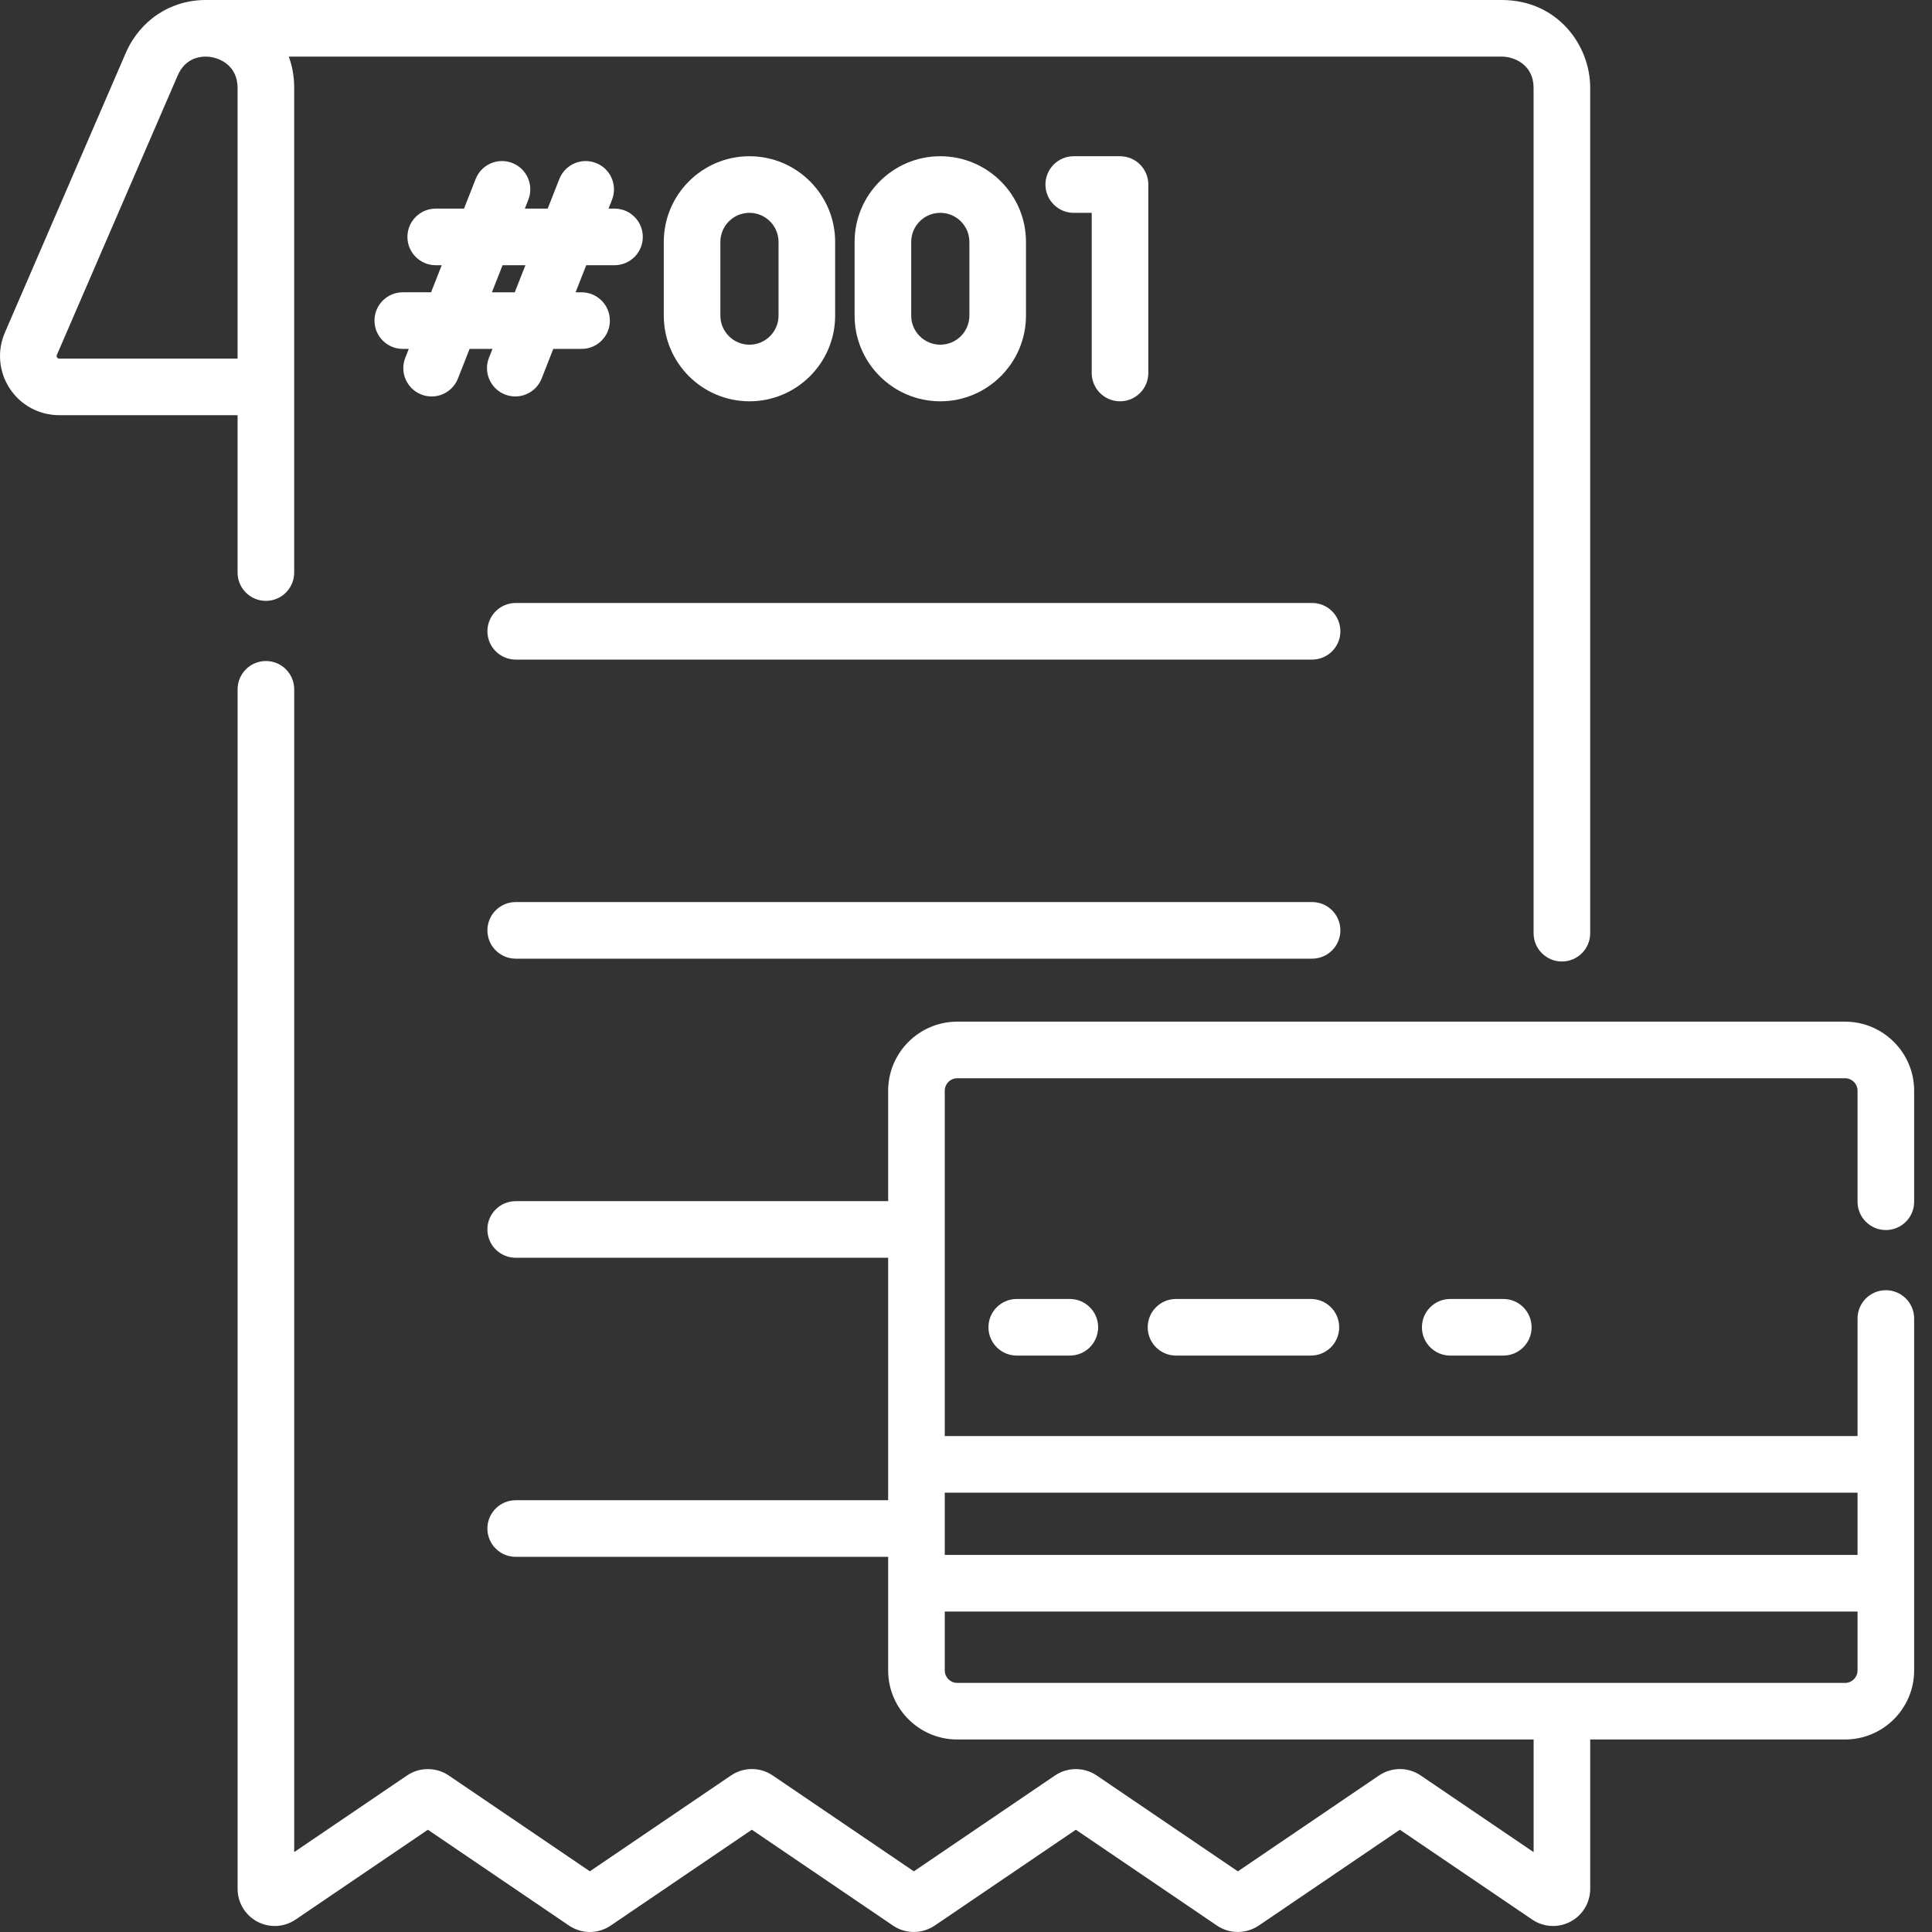
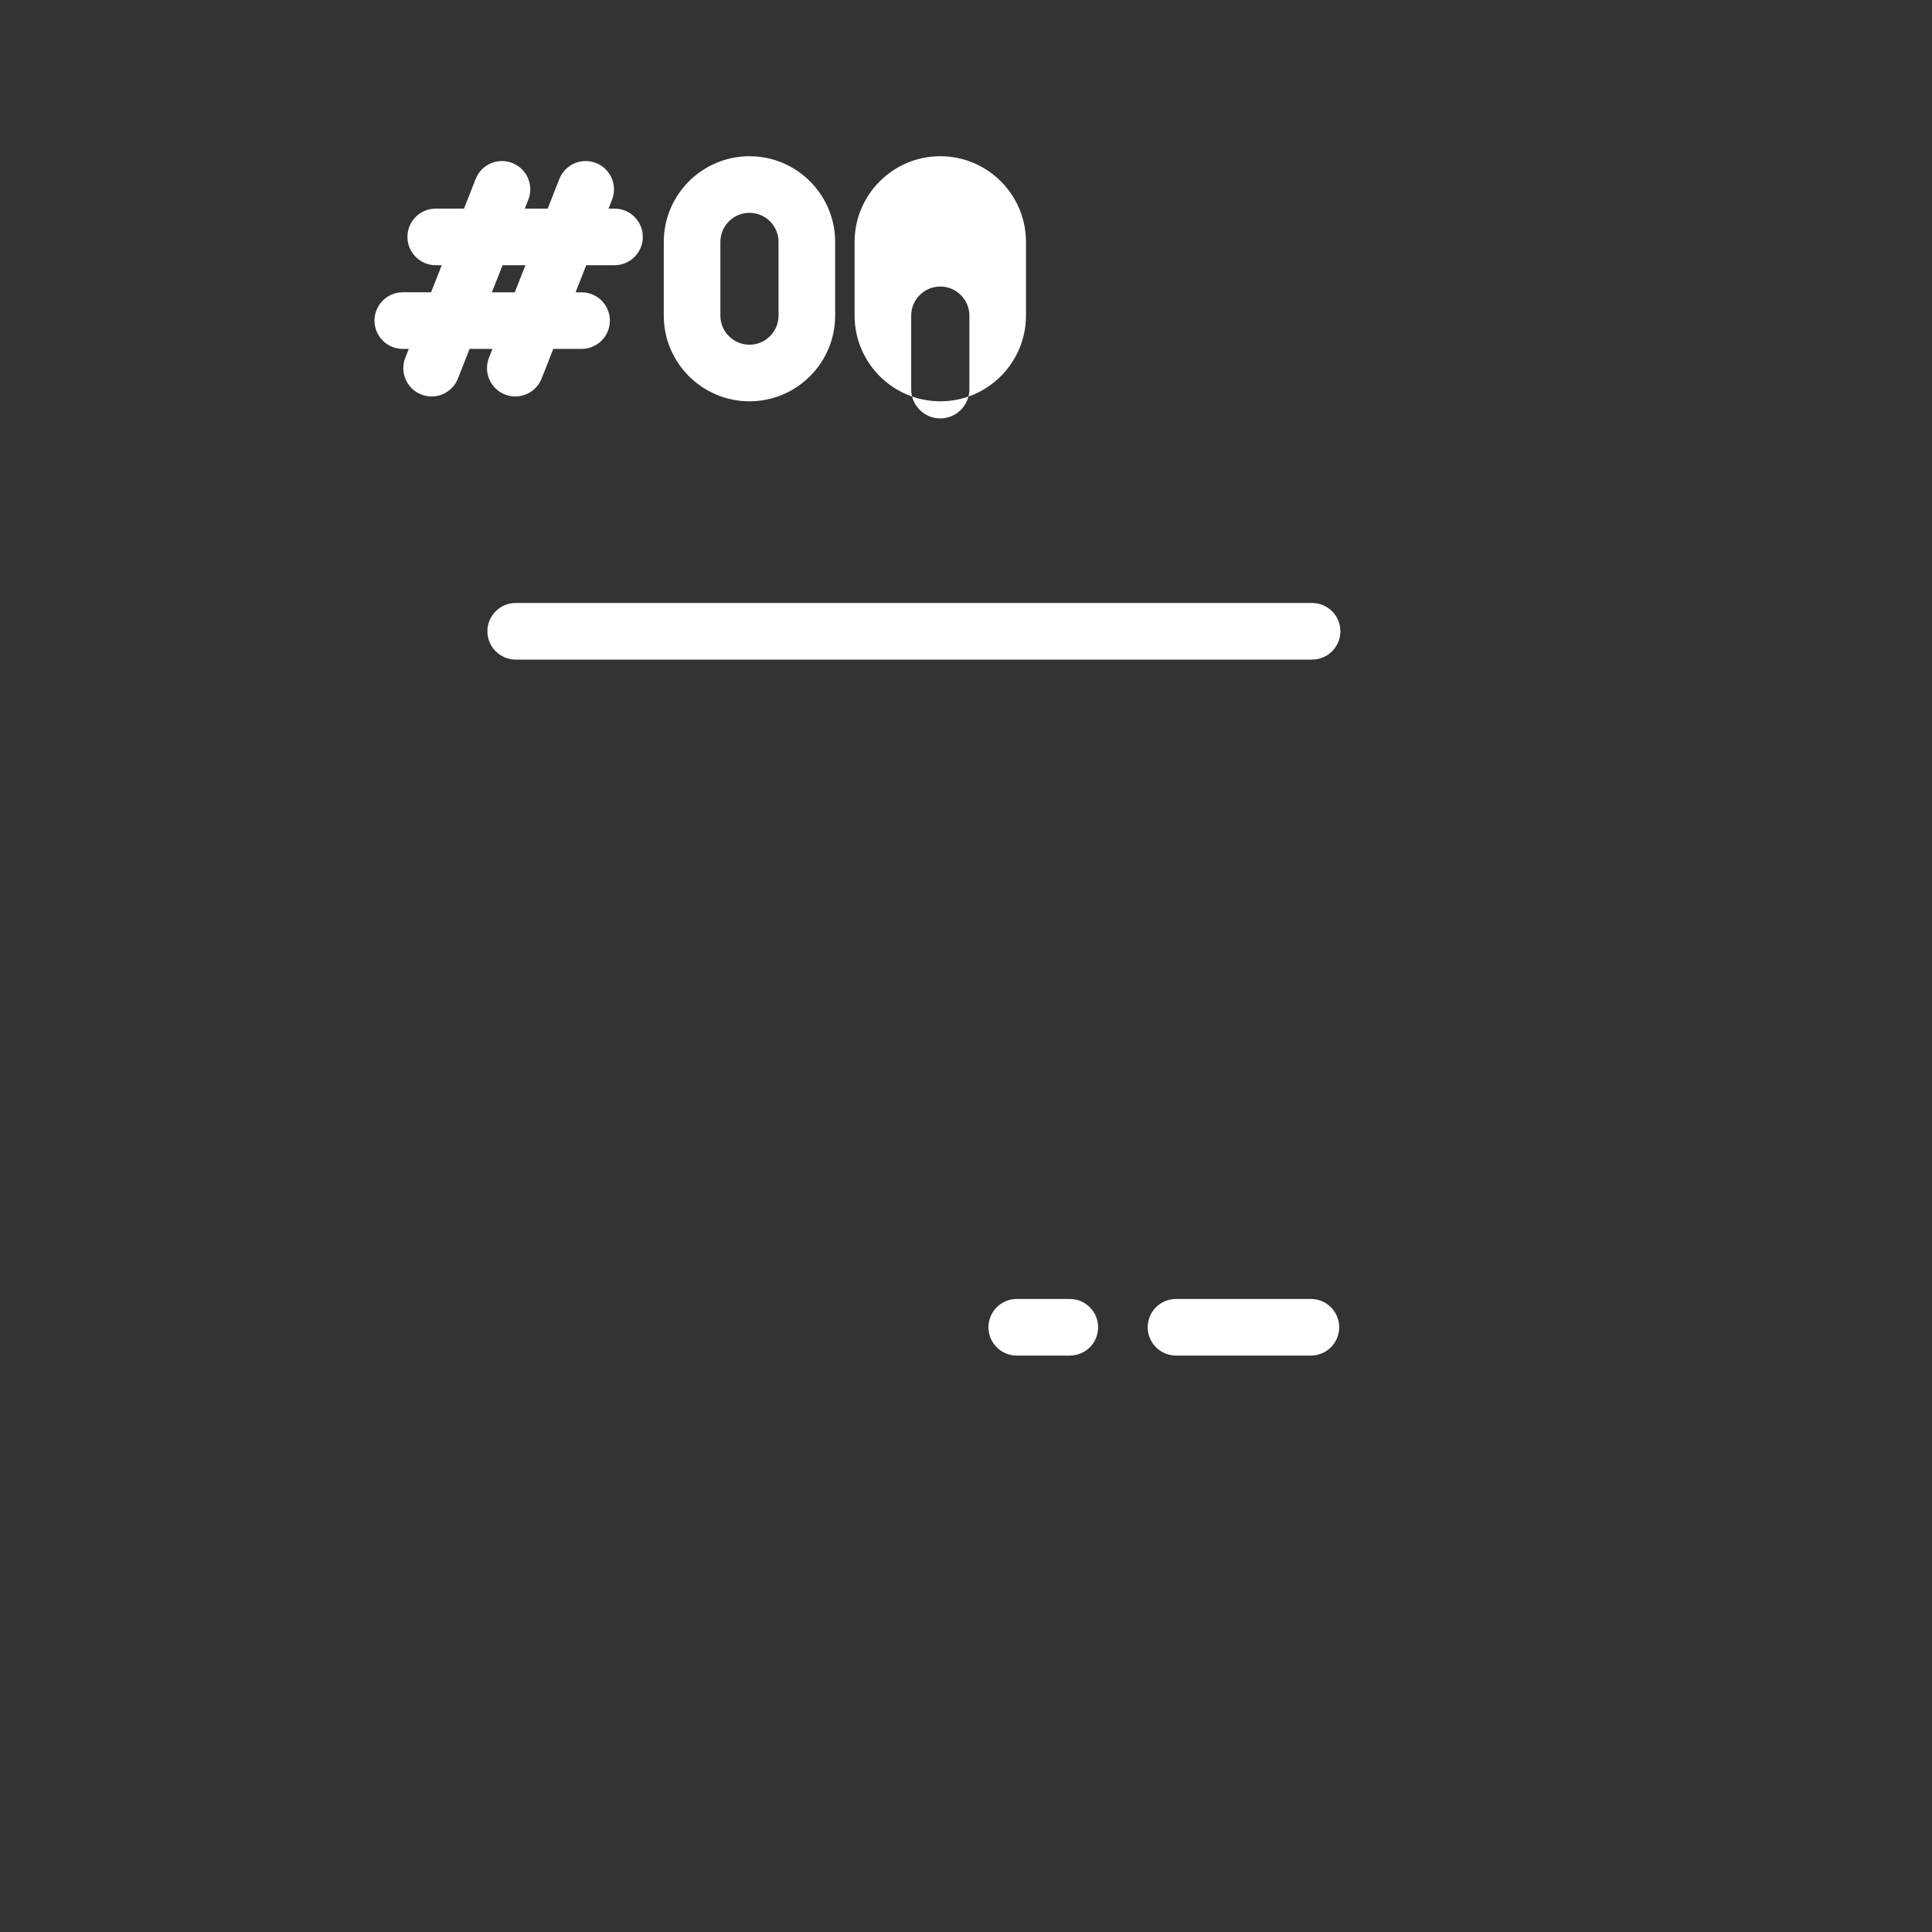
<svg xmlns="http://www.w3.org/2000/svg" version="1.1" width="512" height="512" x="0" y="0" viewBox="0 0 512 512.001" style="enable-background:new 0 0 512 512" xml:space="preserve" class="">
  <rect x="0" y="0" width="512" height="512.001" fill="#333333" stroke="none" />
  <g transform="matrix(1,0,0,1,0,-2.842170943040401e-14)">
-     <path d="m70.461 159.238c4.145 0 7.5-3.359 7.5-7.5v-128.453c0-.094 0-.184 0-.277-.031-2.914-.543-5.59-1.43-8.008h321.43c3.398 0 8.457 2.207 8.457 8.285v224.023c0 4.141 3.359 7.5 7.5 7.5 4.145 0 7.5-3.359 7.5-7.5v-224.023c0-11.445-8.773-23.285-23.457-23.285h-343.457c-9.312 0-17.426 5.383-21.184 14.055l-32.027 74.082c-2.102 4.859-1.617 10.402 1.289 14.828 2.906 4.422 7.801 7.062 13.094 7.062h47.285v41.711c0 4.141 3.359 7.5 7.5 7.5zm-54.785-64.211c-.105 0-.359 0-.559-.301-.199-.305-.102-.535-.059-.637l32.027-74.078c1.891-4.359 5.461-5.012 7.418-5.012 3.398 0 8.457 2.207 8.457 8.285v71.742zm0 0" fill="#ffffff" data-original="#000000" style="" class="" />
    <path d="m347.715 159.797h-211.047c-4.145 0-7.5 3.355-7.5 7.5 0 4.141 3.355 7.5 7.5 7.5h211.047c4.145 0 7.5-3.359 7.5-7.5 0-4.145-3.355-7.5-7.5-7.5zm0 0" fill="#ffffff" data-original="#000000" style="" class="" />
-     <path d="m347.715 239.055h-211.047c-4.145 0-7.5 3.359-7.5 7.5 0 4.145 3.355 7.5 7.5 7.5h211.047c4.145 0 7.5-3.355 7.5-7.5 0-4.141-3.355-7.5-7.5-7.5zm0 0" fill="#ffffff" data-original="#000000" style="" class="" />
-     <path d="m499.77 325.977c4.145 0 7.5-3.359 7.5-7.5v-29.418c0-10.094-8.215-18.309-18.309-18.309h-235.281c-10.094 0-18.309 8.215-18.309 18.309v29.262h-98.707c-4.145 0-7.5 3.355-7.5 7.5 0 4.141 3.355 7.5 7.5 7.5h98.707v64.258h-98.707c-4.145 0-7.5 3.359-7.5 7.5s3.355 7.5 7.5 7.5h98.707v30.098c0 10.094 8.215 18.309 18.309 18.309h152.746v29.852l-29.898-20.297c-3.348-2.289-7.688-2.301-11.078-.016l-37.402 25.406-37.391-25.395c-3.316-2.266-7.777-2.266-11.074-.012l-37.402 25.402-37.418-25.414c-3.352-2.262-7.684-2.262-11.051.012l-37.395 25.395-37.379-25.383c-3.316-2.266-7.777-2.27-11.074-.012l-29.898 20.301v-308.145c0-4.141-3.355-7.5-7.5-7.5-4.141 0-7.5 3.359-7.5 7.5v317.879c0 3.66 2.008 6.992 5.238 8.703 3.23 1.711 7.113 1.496 10.137-.559l35.051-23.801 37.406 25.402c1.676 1.129 3.594 1.695 5.512 1.695 1.926 0 3.855-.566 5.539-1.707l37.398-25.395 37.441 25.43c3.312 2.223 7.609 2.234 11.02-.023l37.402-25.402 37.473 25.449c3.316 2.199 7.605 2.199 10.996-.047l37.402-25.402 35.059 23.801c3.023 2.055 6.914 2.27 10.148.559 3.23-1.707 5.234-5.043 5.234-8.703v-39.574h67.539c10.094 0 18.309-8.211 18.309-18.309v-93.254c0-4.145-3.355-7.5-7.5-7.5-4.141 0-7.5 3.355-7.5 7.5v31.156h-241.898v-54.551c.004-.07.004-.137.004-.207 0-.07 0-.137-.004-.207v-36.551c0-1.828 1.484-3.312 3.312-3.312h235.277c1.824 0 3.309 1.484 3.309 3.312v29.414c0 4.141 3.359 7.5 7.5 7.5zm-10.809 120.012h-235.281c-1.824 0-3.309-1.488-3.309-3.312v-15.602h241.898v15.602c0 1.824-1.484 3.312-3.309 3.312zm3.309-50.41v16.496h-241.898v-16.496zm0 0" fill="#ffffff" data-original="#000000" style="" class="" />
    <path d="m269.449 344.242c-4.141 0-7.5 3.355-7.5 7.5 0 4.141 3.359 7.5 7.5 7.5h14.066c4.145 0 7.5-3.359 7.5-7.5 0-4.145-3.355-7.5-7.5-7.5zm0 0" fill="#ffffff" data-original="#000000" style="" class="" />
-     <path d="m384.324 344.242c-4.141 0-7.5 3.355-7.5 7.5 0 4.141 3.359 7.5 7.5 7.5h14.066c4.145 0 7.5-3.359 7.5-7.5 0-4.145-3.355-7.5-7.5-7.5zm0 0" fill="#ffffff" data-original="#000000" style="" class="" />
    <path d="m311.652 344.242c-4.145 0-7.5 3.355-7.5 7.5 0 4.141 3.355 7.5 7.5 7.5h35.75c4.145 0 7.5-3.359 7.5-7.5 0-4.145-3.355-7.5-7.5-7.5zm0 0" fill="#ffffff" data-original="#000000" style="" class="" />
    <path d="m133.816 104.543c.902.355 1.832.523 2.746.523 2.988 0 5.816-1.801 6.98-4.754l3.086-7.848h7.496c4.141 0 7.5-3.359 7.5-7.5 0-4.145-3.359-7.5-7.5-7.5h-1.59l2.824-7.18h7.492c4.145 0 7.5-3.359 7.5-7.5s-3.355-7.5-7.5-7.5h-1.59l.93-2.352c1.516-3.855-.379-8.211-4.23-9.727-3.859-1.52-8.211.375-9.727 4.23l-3.09 7.848h-6.059l.926-2.352c1.52-3.855-.375-8.211-4.23-9.727-3.855-1.52-8.207.375-9.727 4.23l-3.086 7.852h-7.496c-4.141 0-7.5 3.355-7.5 7.5 0 4.141 3.359 7.5 7.5 7.5h1.59l-2.824 7.176h-7.496c-4.141 0-7.5 3.359-7.5 7.5 0 4.145 3.359 7.5 7.5 7.5h1.59l-.926 2.355c-1.52 3.852.375 8.207 4.23 9.727.902.352 1.832.523 2.746.523 2.988 0 5.816-1.805 6.98-4.758l3.086-7.848h6.059l-.926 2.355c-1.516 3.852.379 8.207 4.234 9.723zm-3.461-27.078 2.828-7.18h6.059l-2.824 7.18zm0 0" fill="#ffffff" data-original="#000000" style="" class="" />
    <path d="m221.324 83.641v-19.531c0-12.52-10.188-22.707-22.707-22.707-12.523 0-22.707 10.188-22.707 22.707v19.531c0 12.52 10.184 22.707 22.707 22.707 12.52 0 22.707-10.188 22.707-22.707zm-30.418 0v-19.531c0-4.25 3.457-7.707 7.707-7.707s7.707 3.457 7.707 7.707v19.531c0 4.25-3.457 7.707-7.707 7.707s-7.707-3.457-7.707-7.707zm0 0" fill="#ffffff" data-original="#000000" style="" class="" />
-     <path d="m271.895 83.641v-19.531c0-12.52-10.188-22.707-22.711-22.707-12.52 0-22.707 10.188-22.707 22.707v19.531c0 12.52 10.188 22.707 22.707 22.707 12.523 0 22.711-10.188 22.711-22.707zm-30.418 0v-19.531c0-4.25 3.457-7.707 7.707-7.707s7.711 3.457 7.711 7.707v19.531c0 4.25-3.461 7.707-7.711 7.707s-7.707-3.457-7.707-7.707zm0 0" fill="#ffffff" data-original="#000000" style="" class="" />
-     <path d="m296.816 106.348c4.145 0 7.5-3.359 7.5-7.5v-49.945c0-4.141-3.355-7.5-7.5-7.5h-12.262c-4.145 0-7.5 3.359-7.5 7.5s3.355 7.5 7.5 7.5h4.762v42.445c0 4.141 3.355 7.5 7.5 7.5zm0 0" fill="#ffffff" data-original="#000000" style="" class="" />
+     <path d="m271.895 83.641v-19.531c0-12.52-10.188-22.707-22.711-22.707-12.52 0-22.707 10.188-22.707 22.707v19.531c0 12.52 10.188 22.707 22.707 22.707 12.523 0 22.711-10.188 22.711-22.707zm-30.418 0c0-4.25 3.457-7.707 7.707-7.707s7.711 3.457 7.711 7.707v19.531c0 4.25-3.461 7.707-7.711 7.707s-7.707-3.457-7.707-7.707zm0 0" fill="#ffffff" data-original="#000000" style="" class="" />
  </g>
</svg>